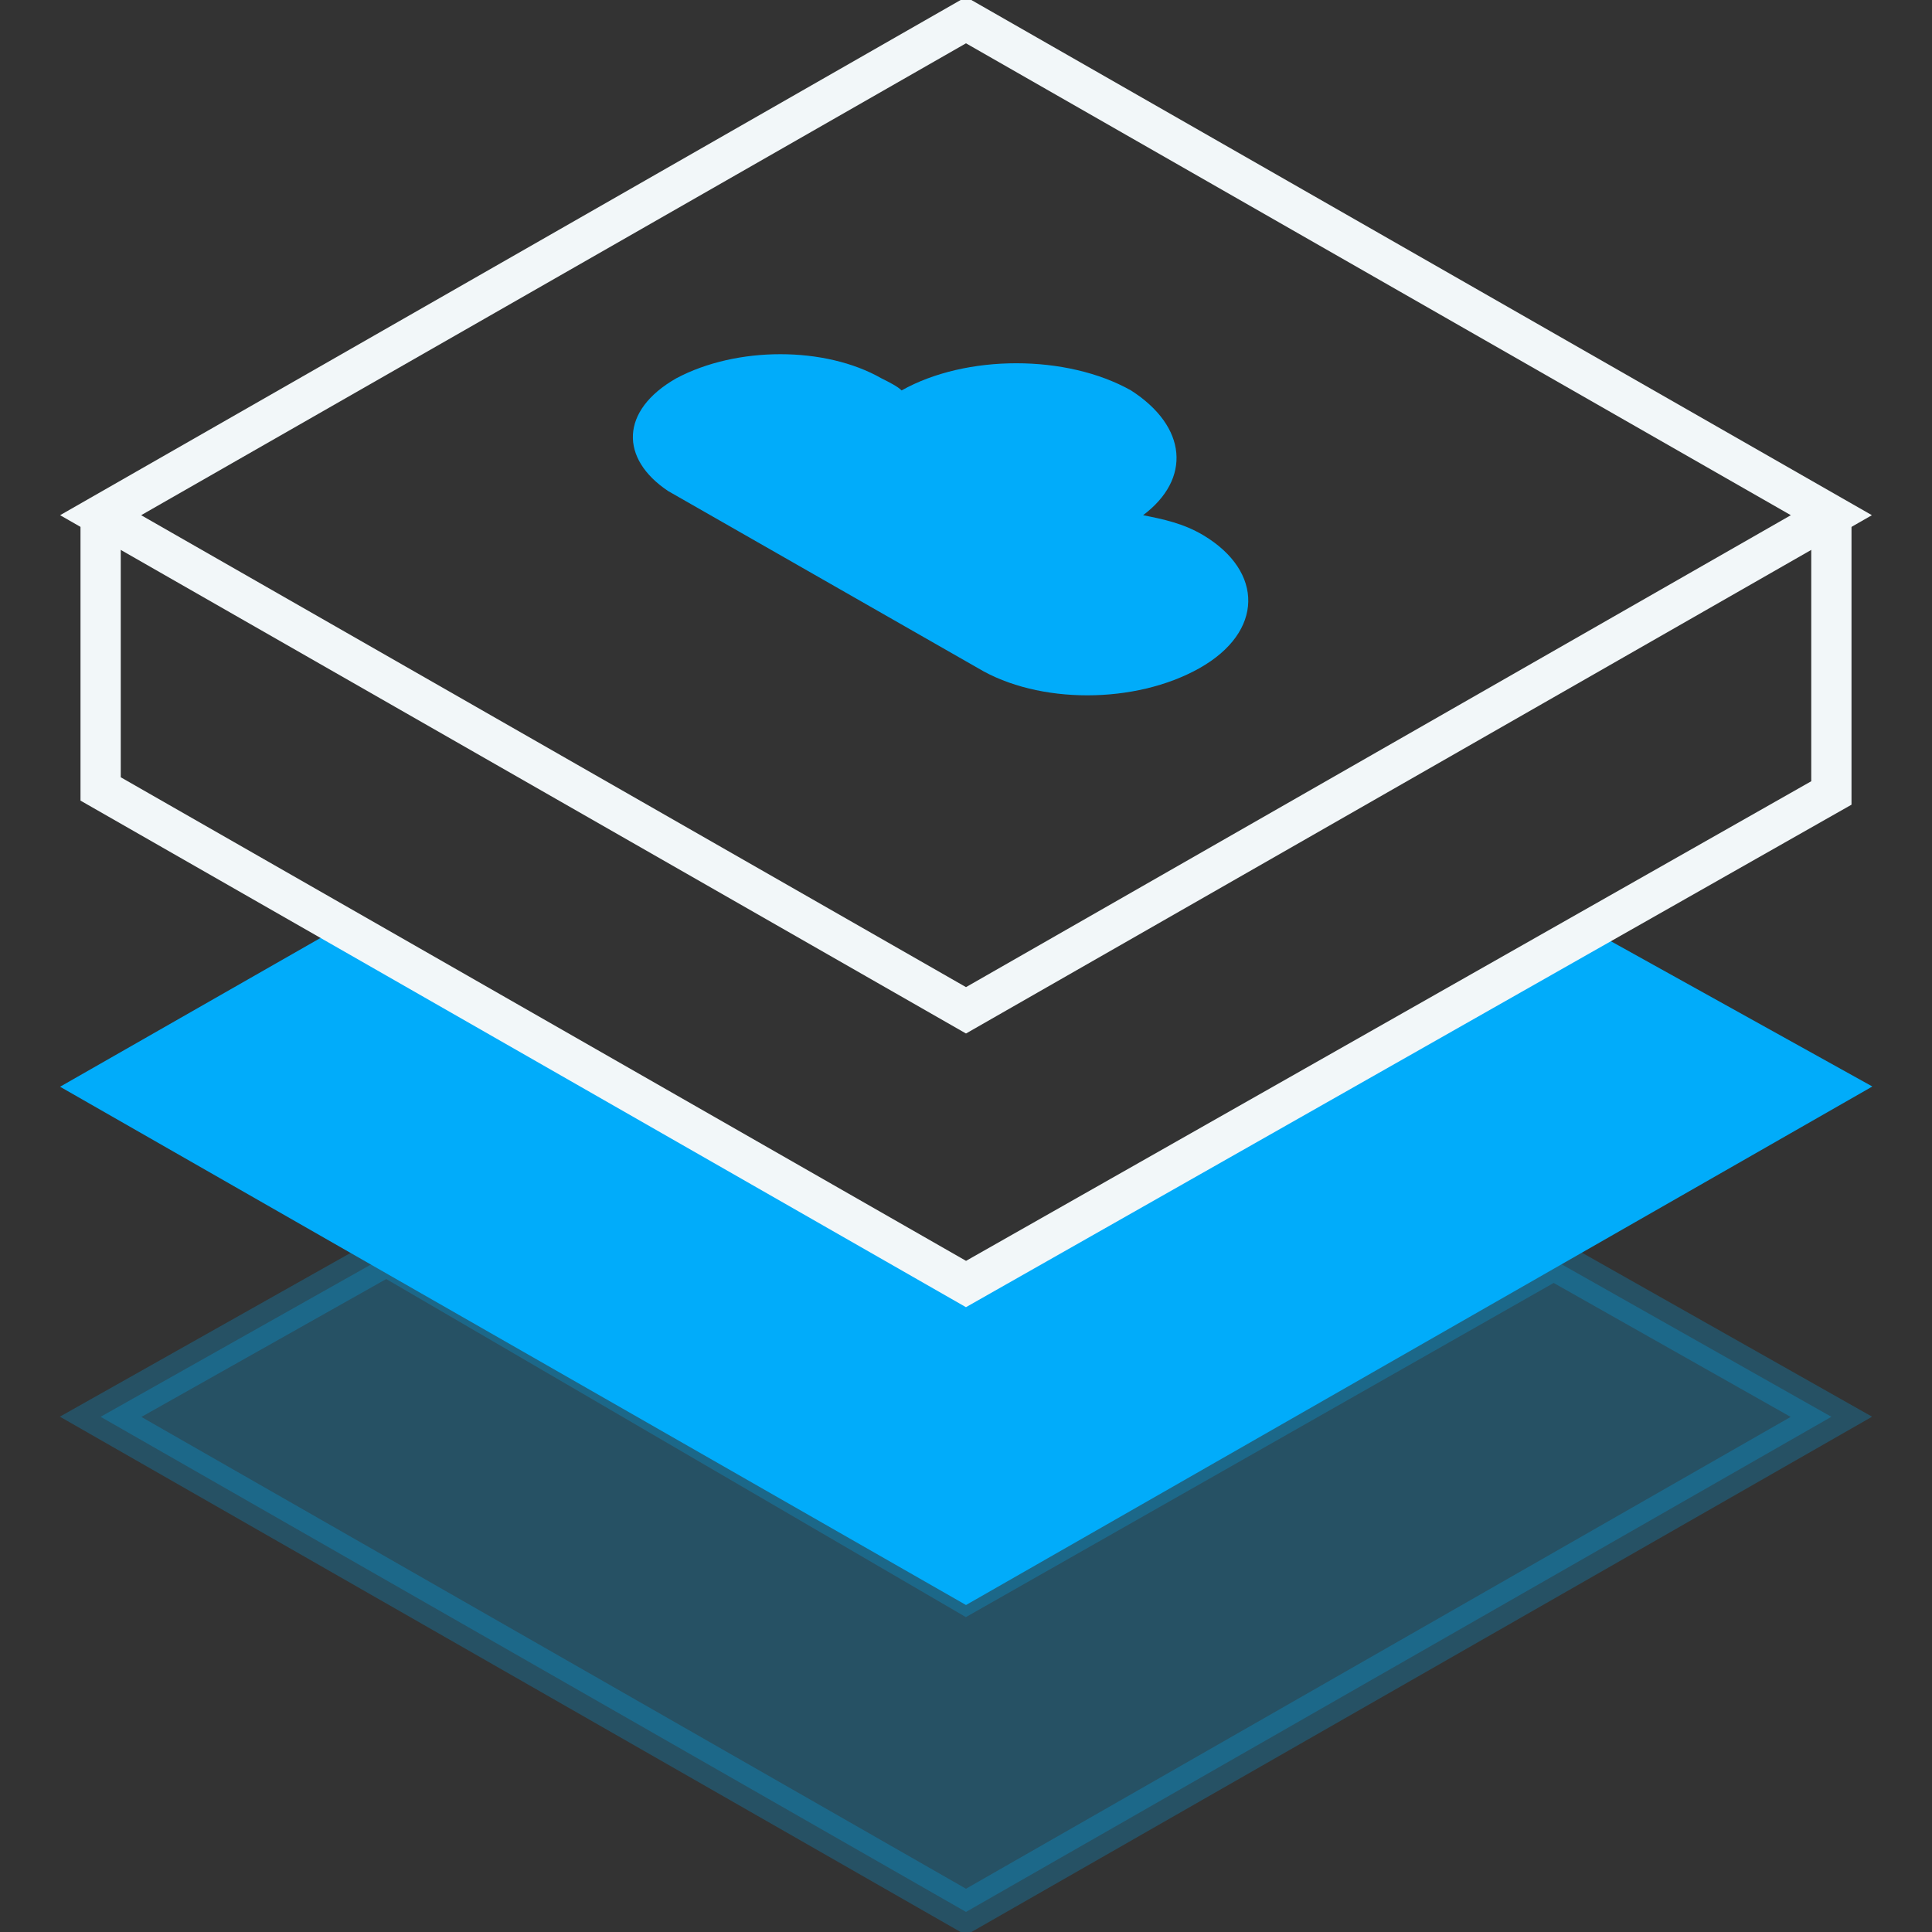
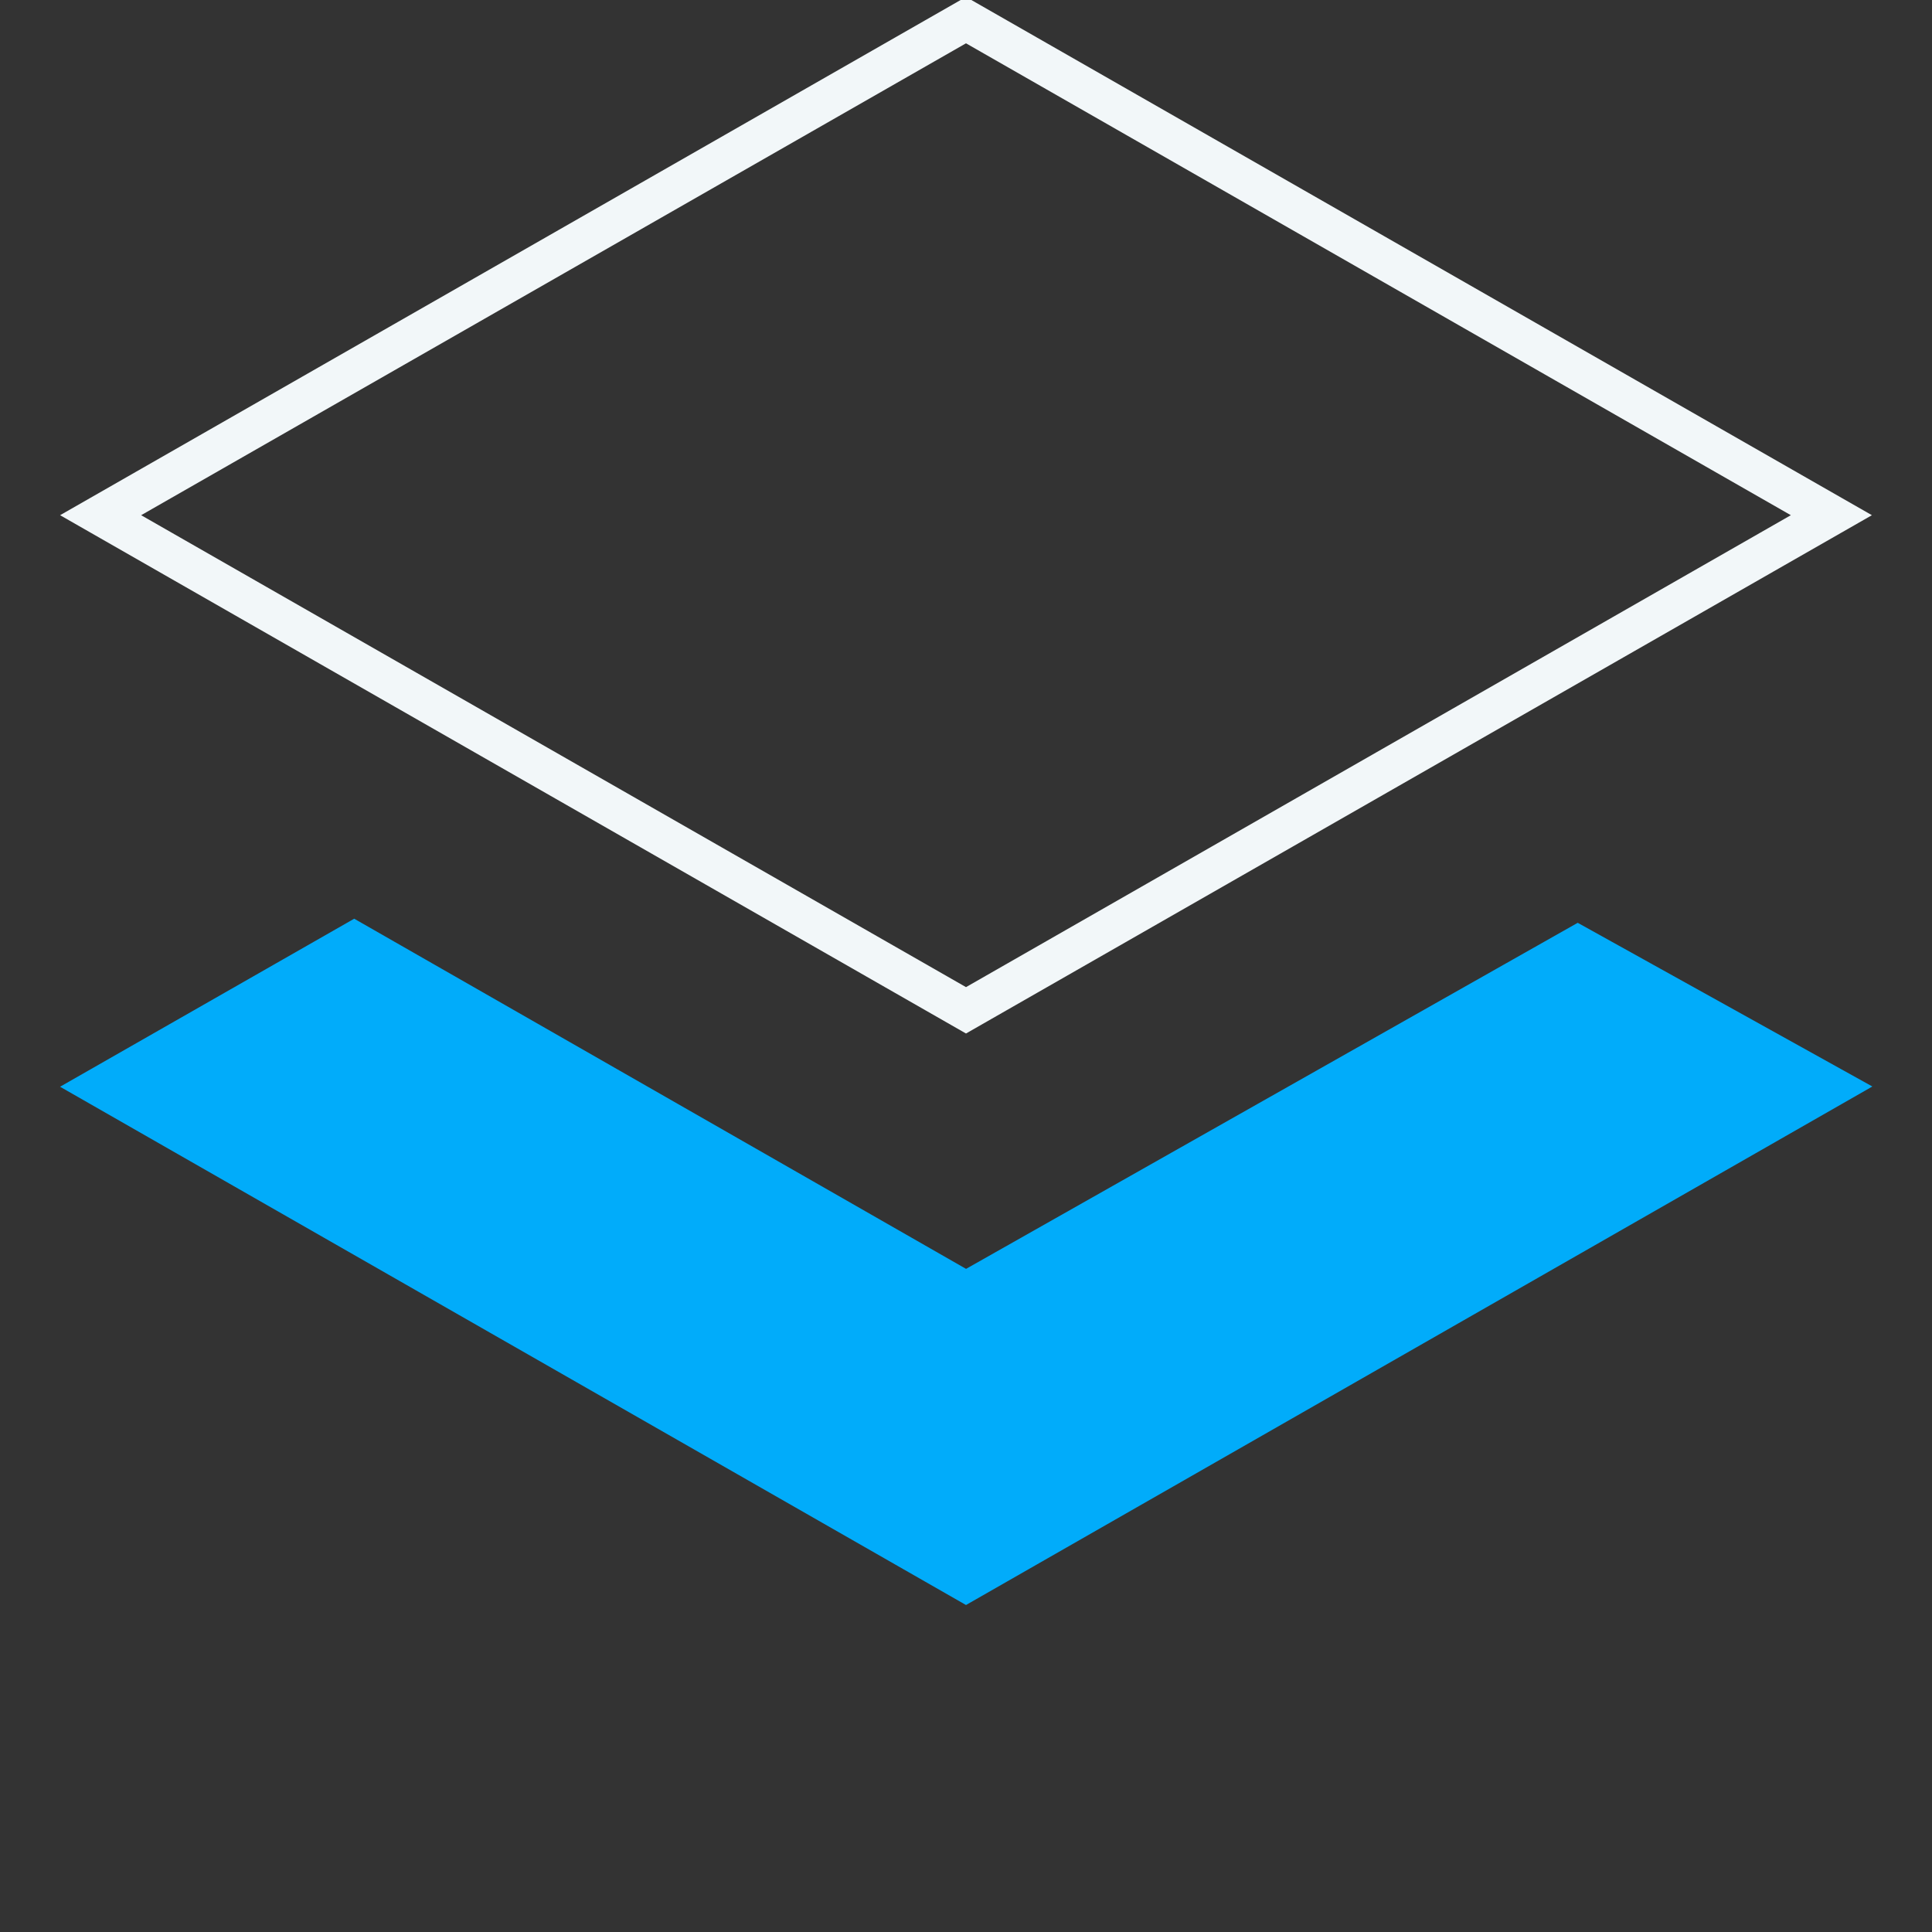
<svg xmlns="http://www.w3.org/2000/svg" width="48" height="48" viewBox="0 0 48 48" fill="none">
  <rect x="0" y="0" width="48" height="48" fill="#333333" stroke="none" />
  <g clip-path="url(#clip0)">
-     <path d="M2.5 35.2L24 47.501L45.5 35.2L38.6 31.3L24 39.6L9.6 31.201L2.5 35.2Z" fill="#01ACFA" fill-opacity="0.25" stroke="#01ACFA" stroke-opacity="0.25" />
    <path d="M39.2 23.5L45.5 27L24 39.3L2.5 27L8.8 23.401L24 32.1L39.2 23.5Z" fill="#01ACFA" stroke="#01ACFA" />
-     <path d="M45.5 13.001V19.701L24 31.901L2.5 19.601V13.001" stroke="#F2F7F9" />
    <path d="M2.5 12.8L24 25.101L45.5 12.8L24 0.5L2.5 12.8Z" stroke="#F2F7F9" />
-     <path d="M29.8 16.601C31.4 15.7 31.4 14.2 29.9 13.3C29.4 13.001 28.9 12.9 28.4 12.8C29.6 11.9 29.5 10.601 28.1 9.7C26.5 8.8 24 8.8 22.4 9.7C22.3 9.6 22.1 9.5 21.9 9.4C20.5 8.6 18.3 8.6 16.8 9.4C15.4 10.2 15.4 11.4 16.6 12.2L24.3 16.601C25.8 17.5 28.2 17.5 29.8 16.601Z" fill="#01ACFA" />
  </g>
  <defs>
    <clipPath id="clip0">
      <rect width="48" height="48" fill="white" transform="translate(0 0)" />
    </clipPath>
  </defs>
</svg>